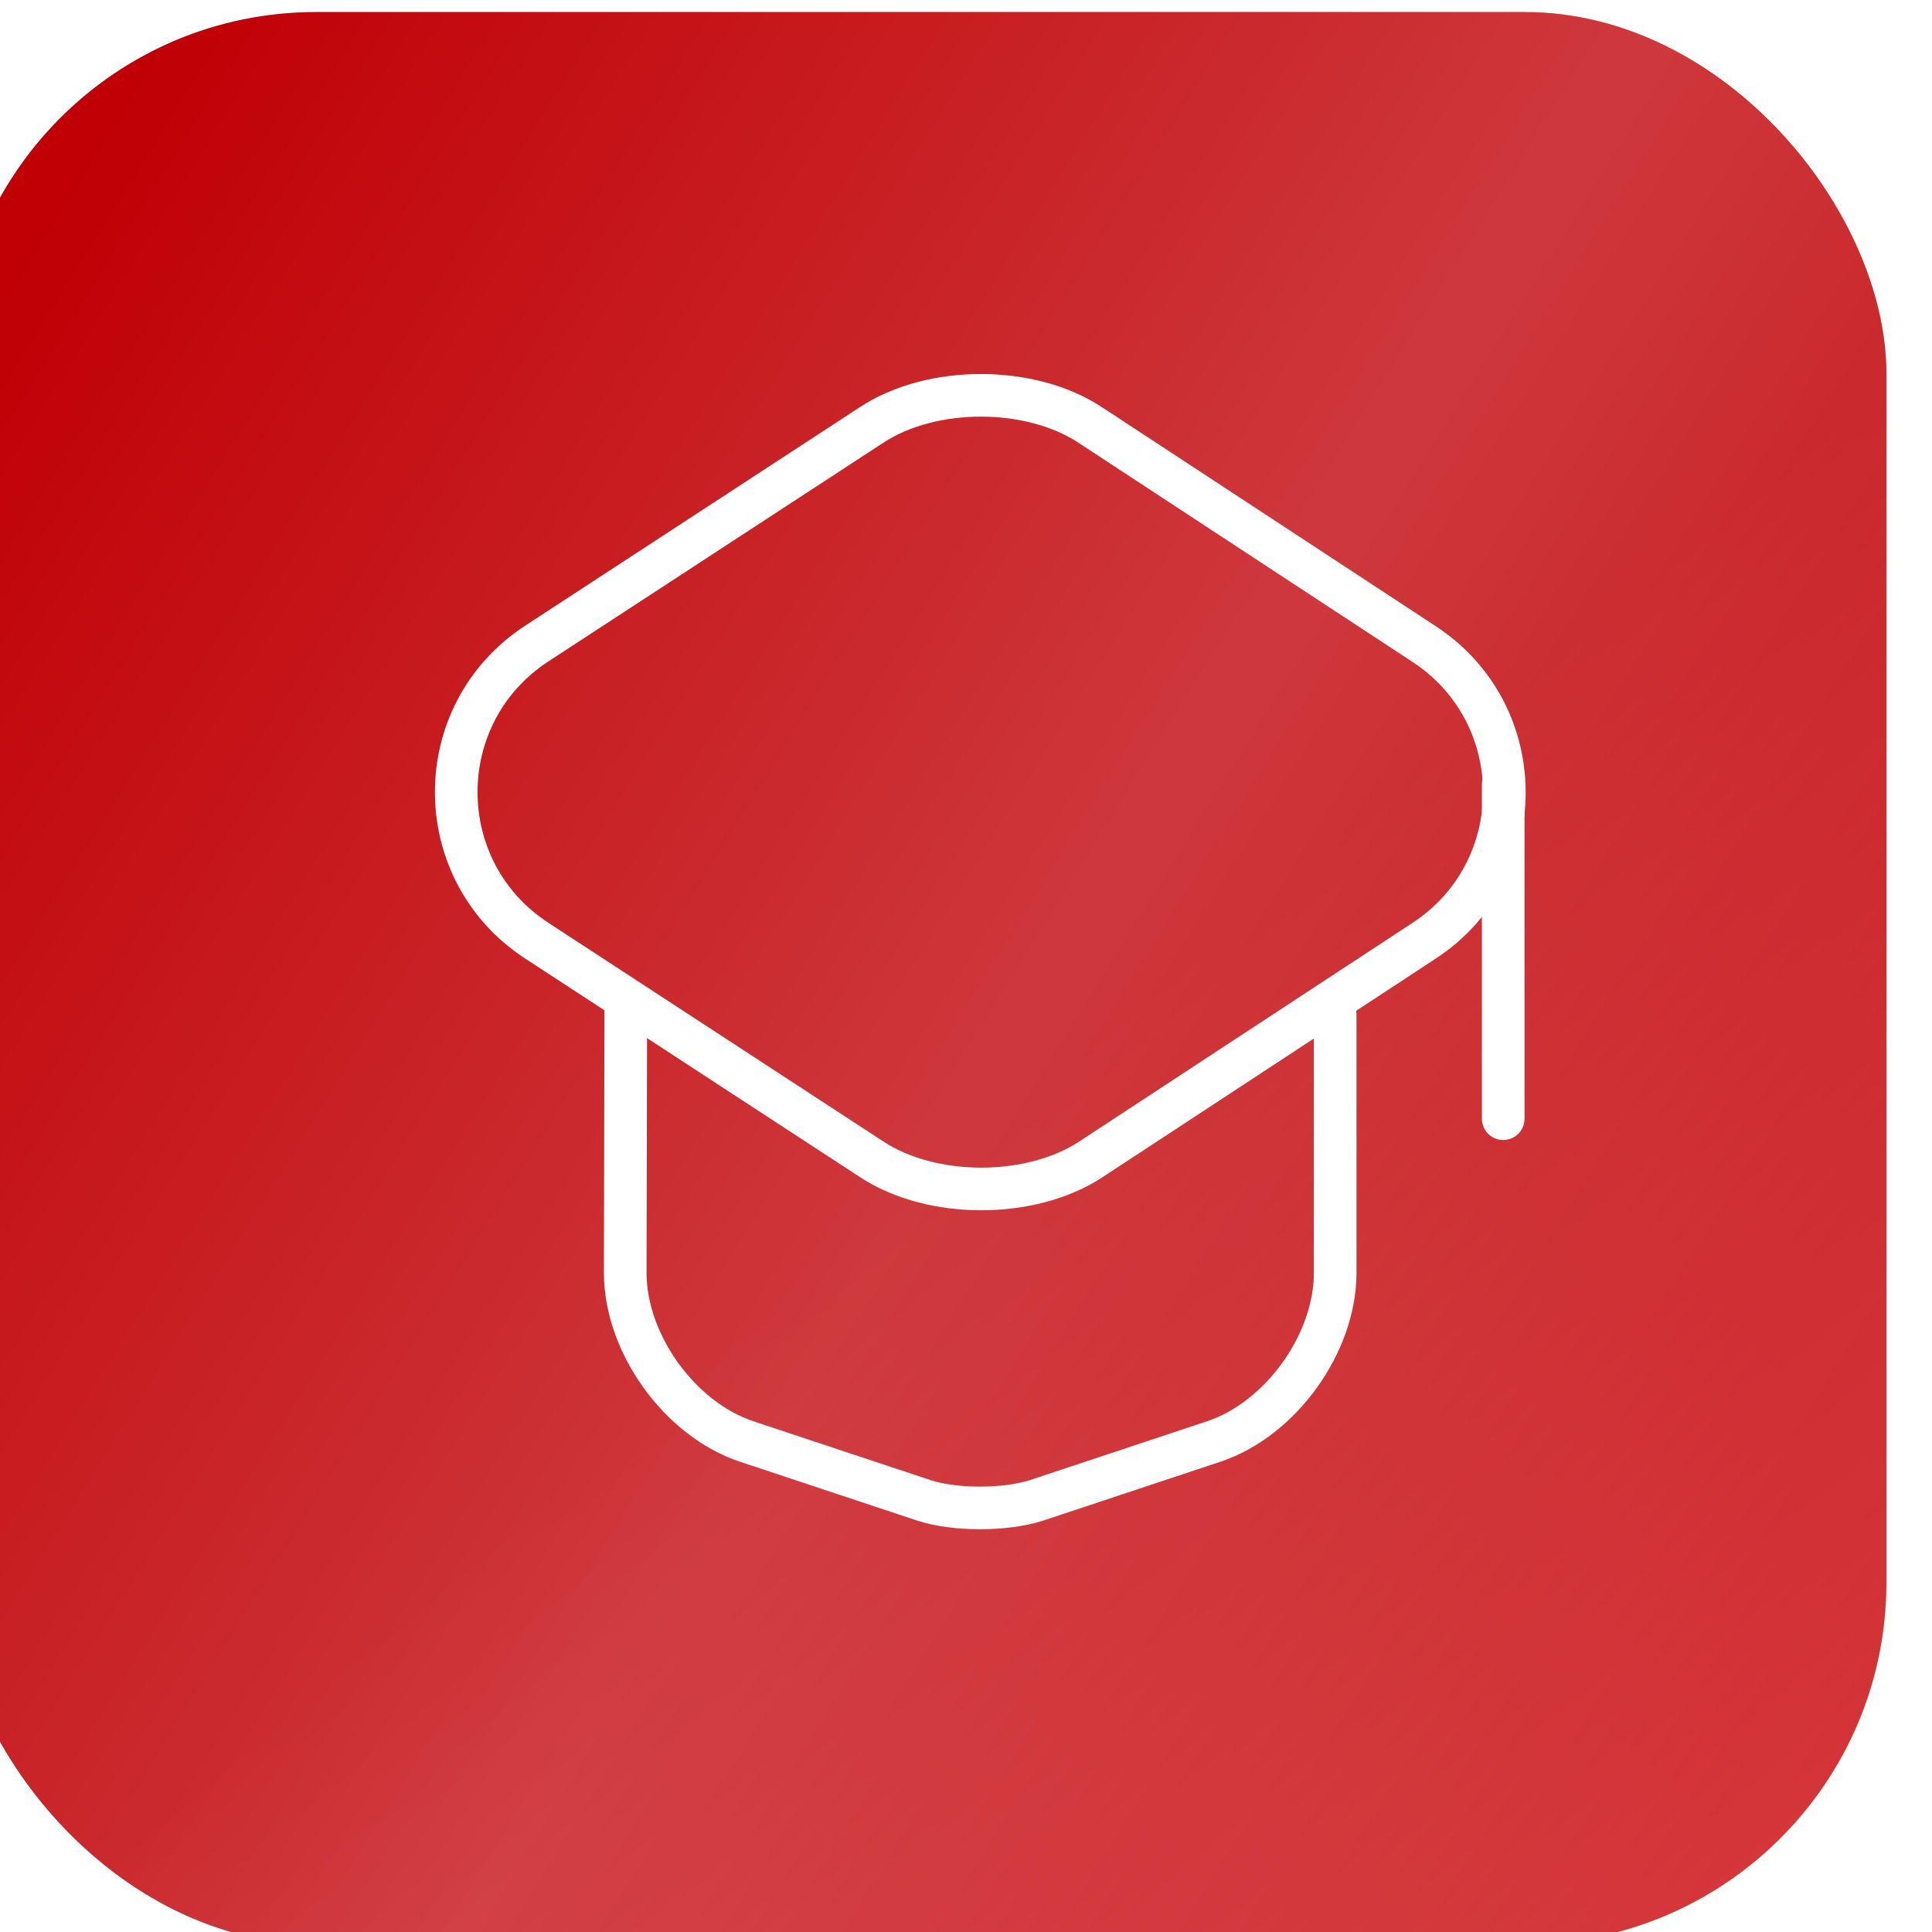
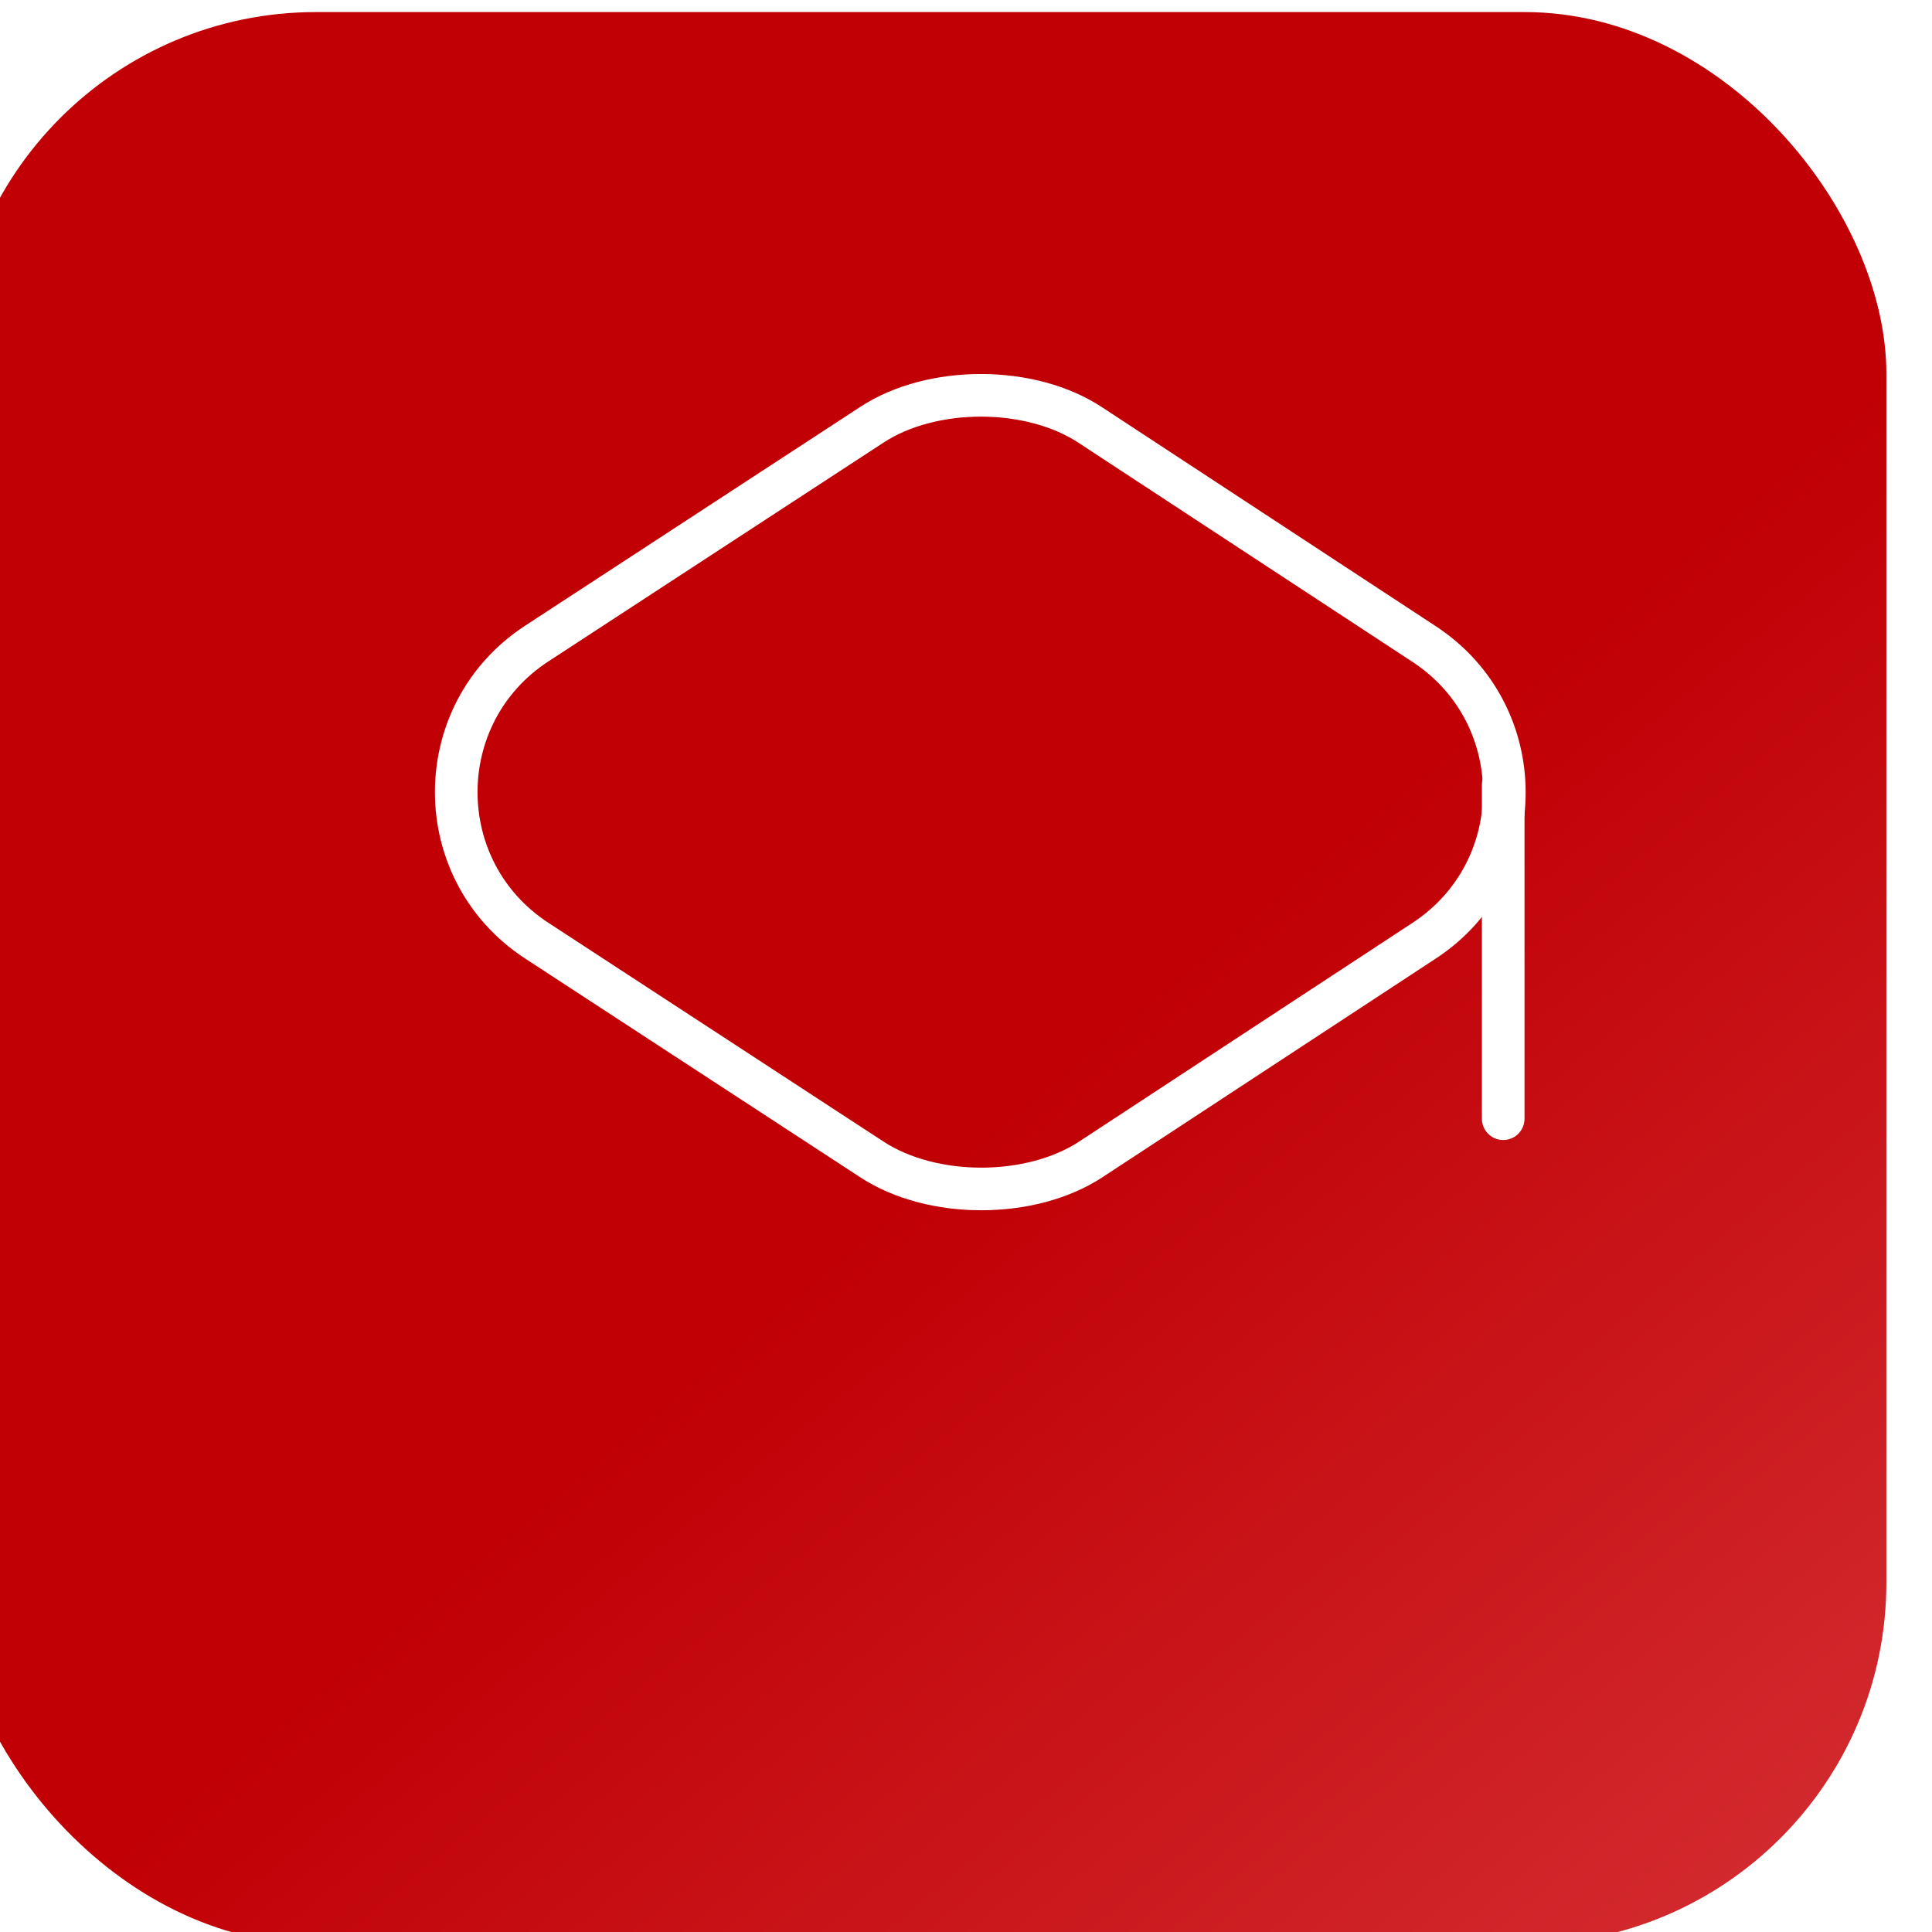
<svg xmlns="http://www.w3.org/2000/svg" width="68" height="68" viewBox="0 0 68 68" fill="none">
  <g filter="url(#filter0_ii_1190_3023)">
-     <rect width="68" height="68" rx="12.727" fill="url(#paint0_linear_1190_3023)" />
-     <rect width="68" height="68" rx="12.727" fill="url(#paint1_linear_1190_3023)" fill-opacity="0.2" />
    <rect width="68" height="68" rx="12.727" fill="url(#paint2_linear_1190_3023)" />
-     <rect width="68" height="68" rx="12.727" fill="url(#paint3_linear_1190_3023)" fill-opacity="0.22" />
  </g>
  <path d="M30.681 14.954L18.892 22.651C15.113 25.118 15.113 30.641 18.892 33.108L30.681 40.804C32.797 42.195 36.282 42.195 38.397 40.804L50.128 33.108C53.888 30.641 53.888 25.138 50.128 22.67L38.397 14.974C36.282 13.564 32.797 13.564 30.681 14.954Z" stroke="white" stroke-width="1.5" stroke-linecap="round" stroke-linejoin="round" />
-   <path d="M22.025 35.615L22.006 44.8C22.006 47.287 23.925 49.95 26.275 50.734L32.522 52.809C33.599 53.162 35.381 53.162 36.478 52.809L42.725 50.734C45.075 49.95 46.994 47.287 46.994 44.8V35.713" stroke="white" stroke-width="1.5" stroke-linecap="round" stroke-linejoin="round" />
  <path d="M52.908 39.375V27.625" stroke="white" stroke-width="1.5" stroke-linecap="round" stroke-linejoin="round" />
  <defs>
    <filter id="filter0_ii_1190_3023" x="-5.606" y="-2.242" width="77.606" height="72.909" filterUnits="userSpaceOnUse" color-interpolation-filters="sRGB">
      <feFlood flood-opacity="0" result="BackgroundImageFix" />
      <feBlend mode="normal" in="SourceGraphic" in2="BackgroundImageFix" result="shape" />
      <feColorMatrix in="SourceAlpha" type="matrix" values="0 0 0 0 0 0 0 0 0 0 0 0 0 0 0 0 0 0 127 0" result="hardAlpha" />
      <feOffset dx="-5.606" dy="-2.242" />
      <feGaussianBlur stdDeviation="10.277" />
      <feComposite in2="hardAlpha" operator="arithmetic" k2="-1" k3="1" />
      <feColorMatrix type="matrix" values="0 0 0 0 1 0 0 0 0 1 0 0 0 0 1 0 0 0 0.44 0" />
      <feBlend mode="normal" in2="shape" result="effect1_innerShadow_1190_3023" />
      <feColorMatrix in="SourceAlpha" type="matrix" values="0 0 0 0 0 0 0 0 0 0 0 0 0 0 0 0 0 0 127 0" result="hardAlpha" />
      <feOffset dx="4" dy="2.667" />
      <feGaussianBlur stdDeviation="13.703" />
      <feComposite in2="hardAlpha" operator="arithmetic" k2="-1" k3="1" />
      <feColorMatrix type="matrix" values="0 0 0 0 1 0 0 0 0 1 0 0 0 0 1 0 0 0 0.44 0" />
      <feBlend mode="normal" in2="effect1_innerShadow_1190_3023" result="effect2_innerShadow_1190_3023" />
    </filter>
    <linearGradient id="paint0_linear_1190_3023" x1="61.011" y1="8.586" x2="2.953" y2="6.603" gradientUnits="userSpaceOnUse">
      <stop stop-color="#FFF065" />
      <stop offset="0.964" stop-color="#79D1F1" />
    </linearGradient>
    <linearGradient id="paint1_linear_1190_3023" x1="40.539" y1="25.143" x2="16.341" y2="40.925" gradientUnits="userSpaceOnUse">
      <stop stop-color="#52B4DF" />
      <stop offset="1" stop-color="#5AC4F3" stop-opacity="0" />
    </linearGradient>
    <linearGradient id="paint2_linear_1190_3023" x1="130.667" y1="41.333" x2="89.573" y2="-8.117" gradientUnits="userSpaceOnUse">
      <stop stop-color="#DD4448" />
      <stop offset="0.964" stop-color="#C00005" />
    </linearGradient>
    <linearGradient id="paint3_linear_1190_3023" x1="62" y1="93.333" x2="-19.073" y2="42.83" gradientUnits="userSpaceOnUse">
      <stop stop-color="white" stop-opacity="0" />
      <stop offset="0.536" stop-color="white" />
      <stop offset="1" stop-color="white" stop-opacity="0" />
    </linearGradient>
  </defs>
</svg>